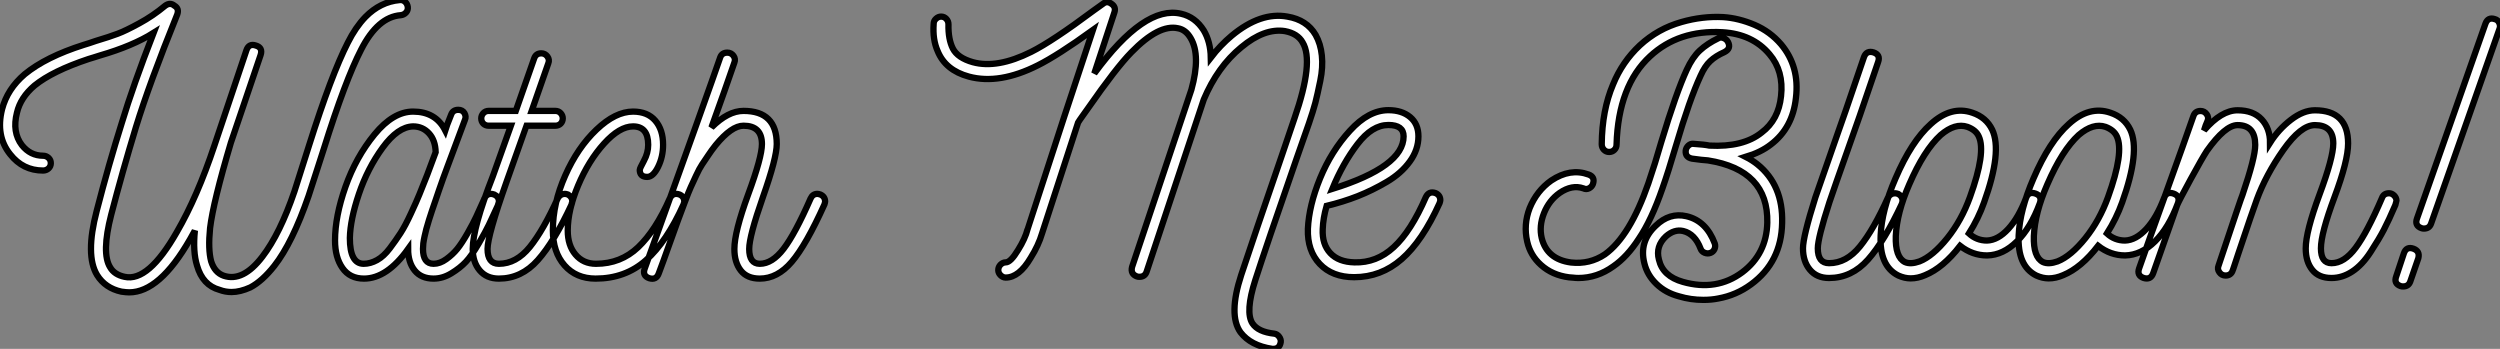
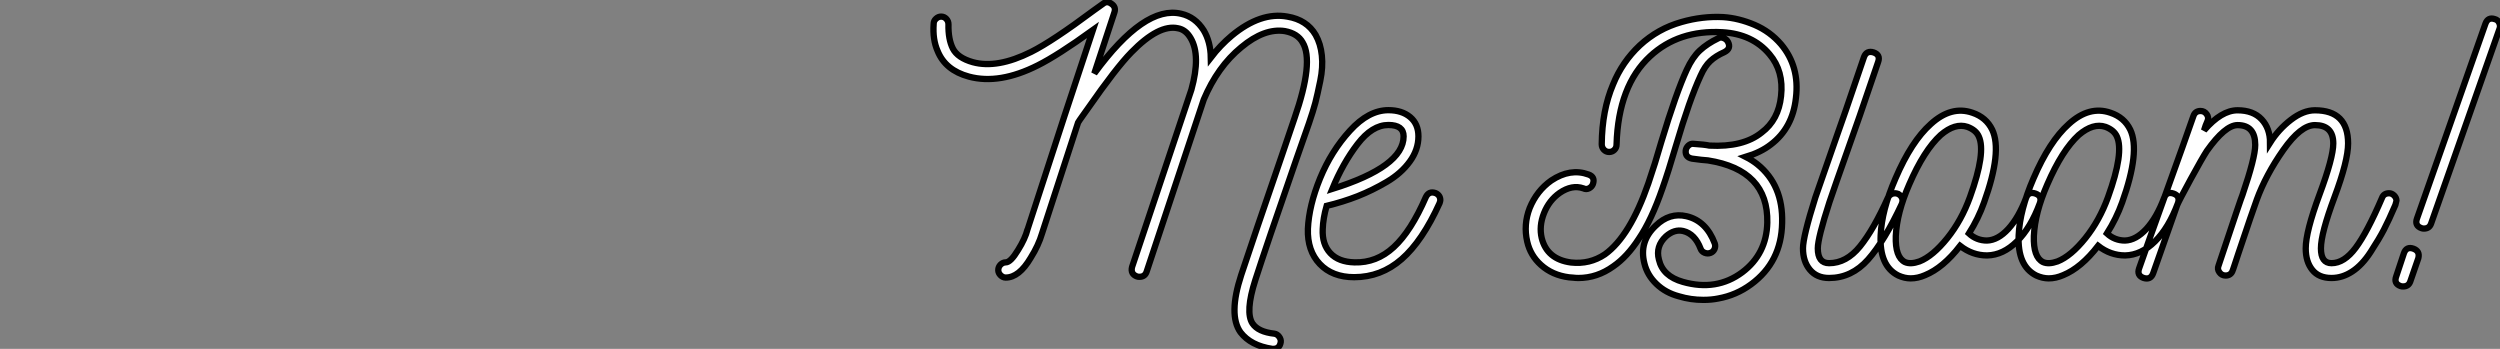
<svg xmlns="http://www.w3.org/2000/svg" viewBox="-2.162 4.769 396.523 55.335">
  <rect x="-2.162" y="4.769" width="396.523" height="55.335" fill="#808080" stroke="none" />
-   <path d="M64.15-43.90Q64.51-43.57 64.57-43.06Q64.62-42.56 64.29-42.20Q63.95-41.83 63.45-41.78L63.45-41.78Q59.81-41.50 57.18-36.34L57.18-36.34Q54.66-31.47 51.24-20.55L51.24-20.55Q51.13-20.22 50.23-17.42Q49.34-14.62 48.83-13.10L48.83-13.10Q46.26-5.66 43.40-2.02L43.40-2.02Q41.50 0.39 39.59 1.40L39.59 1.40Q37.97 2.13 36.62 2.13L36.62 2.13Q35.62 2.13 34.72 1.79L34.72 1.79Q32.03 1.06 31.14-2.07L31.14-2.07Q30.46-4.26 30.80-7.62L30.80-7.62Q30.69-7.39 30.41-6.92Q30.13-6.44 30.02-6.22L30.02-6.22Q25.20 2.18 20.38 2.18L20.38 2.18Q19.94 2.18 19.15 2.07L19.15 2.07Q16.58 1.51 15.29-0.56L15.29-0.56Q13.38-3.70 15.23-10.75L15.23-10.75Q17.14-18.14 19.21-24.70L19.21-24.70Q21-30.63 24.25-38.98L24.25-38.98Q20.94-36.90 15.74-35.39L15.74-35.39Q15.40-35.28 14.76-35.08Q14.11-34.89 13.94-34.83L13.94-34.83Q8.23-32.93 5.38-30.63L5.38-30.63Q3.14-28.73 2.58-26.32L2.58-26.32Q1.79-23.24 3.36-21.17L3.36-21.17Q4.70-19.49 6.72-19.49L6.72-19.49Q7.22-19.49 7.59-19.15Q7.95-18.82 7.95-18.31Q7.95-17.81 7.59-17.47Q7.22-17.14 6.72-17.14L6.72-17.14Q3.53-17.14 1.51-19.71L1.51-19.71Q-0.84-22.62 0.22-26.88L0.22-26.88Q1.06-30.07 3.81-32.42L3.81-32.42Q7.17-35.17 13.16-37.07L13.16-37.07Q13.38-37.13 14.06-37.35Q14.73-37.58 15.06-37.69L15.06-37.69Q17.30-38.36 18.56-38.84Q19.82-39.31 21.98-40.49Q24.14-41.66 26.10-43.29L26.10-43.29Q26.88-43.85 27.55-43.29L27.55-43.29Q28.34-42.84 28-41.89L28-41.89Q23.58-30.97 21.45-24.02L21.45-24.02Q19.26-16.80 17.53-10.14L17.53-10.14Q15.96-4.03 17.36-1.79L17.36-1.79Q18.03-0.62 19.66-0.28L19.66-0.28Q23.41 0.56 27.94-7.39L27.94-7.39Q31.19-12.99 33.88-21.06L33.88-21.06L38.98-36.23Q39.37-37.35 40.49-36.96L40.49-36.96Q41.61-36.62 41.22-35.45L41.22-35.45L36.51-21.56Q33.71-12.15 33.21-8.01L33.21-8.01Q32.87-4.65 33.38-2.74L33.38-2.74Q33.94-0.95 35.39-0.45L35.39-0.45Q38.42 0.56 41.50-3.47L41.50-3.47Q44.30-7.11 46.59-13.83L46.59-13.83Q47.82-17.70 48.94-21.22L48.94-21.22Q52.47-32.37 55.05-37.41L55.05-37.41Q56.28-39.87 57.85-41.50L57.85-41.50Q60.20-43.90 63.28-44.18L63.28-44.18Q63.78-44.24 64.15-43.90ZM78.29-13.33L78.29-13.33Q79.02-12.99 79.02-12.26L79.02-12.26Q79.02-12.10 78.90-11.76L78.90-11.76L78.85-11.59Q77.90-9.52 77.42-8.51Q76.94-7.50 75.82-5.57Q74.70-3.64 73.78-2.66Q72.86-1.68 71.48-0.84Q70.11 0 68.66 0L68.66 0Q66.70 0 65.66-1.29Q64.62-2.58 64.62-4.70L64.62-4.70Q61.26 0 57.62 0L57.62 0Q55.38 0 54.21-1.68Q53.03-3.36 53.03-6.05L53.03-6.05Q53.03-9.86 54.68-14.56Q56.34-19.26 59.30-22.88Q62.27-26.49 65.41-26.49L65.41-26.49Q68.99-26.49 70.50-23.52L70.50-23.52Q70.67-24.08 71.46-26.04L71.46-26.04Q71.74-26.77 72.58-26.77L72.58-26.77Q73.25-26.77 73.56-26.24Q73.86-25.70 73.64-25.20L73.64-25.20L70.84-17.70Q70.62-17.14 70.17-15.88Q69.72-14.62 69.52-14.03Q69.33-13.44 68.96-12.38Q68.60-11.31 68.40-10.75Q68.21-10.19 67.93-9.30Q67.65-8.40 67.51-7.87Q67.37-7.34 67.23-6.69Q67.09-6.05 67.03-5.57Q66.98-5.10 66.98-4.70L66.98-4.70Q66.98-2.35 68.66-2.35L68.66-2.35Q69.66-2.35 70.67-3.08Q71.68-3.81 72.41-4.70Q73.14-5.60 74.06-7.22Q74.98-8.85 75.43-9.83Q75.88-10.81 76.66-12.54L76.66-12.54L76.72-12.71Q77.06-13.44 77.78-13.44L77.78-13.44Q77.95-13.44 78.29-13.33ZM57.57-2.35L57.57-2.35Q58.63-2.35 59.70-2.94Q60.76-3.53 61.71-4.79Q62.66-6.05 63.42-7.22Q64.18-8.40 65.07-10.33Q65.97-12.26 66.42-13.38Q66.86-14.50 67.65-16.46L67.65-16.46L68.99-20.05Q68.94-21.95 67.93-23.04Q66.92-24.14 65.41-24.14L65.41-24.14Q63-24.08 60.59-20.78Q58.18-17.47 56.81-13.41Q55.44-9.35 55.38-6.44L55.38-6.44Q55.38-2.35 57.57-2.35ZM89.99-13.33L89.99-13.33Q90.66-12.94 90.66-12.26L90.66-12.26Q90.66-12.10 90.55-11.76L90.55-11.76Q87.81-5.88 85.20-2.94Q82.60 0 79.02 0L79.02 0Q77.06 0 75.96-1.32Q74.87-2.63 74.87-4.70L74.87-4.70Q74.87-8.06 78.06-16.24L78.06-16.24L80.92-24.25L77.39-24.25Q76.89-24.25 76.55-24.58Q76.22-24.92 76.22-25.42L76.22-25.42Q76.22-25.87 76.55-26.24Q76.89-26.60 77.39-26.60L77.39-26.60L81.70-26.60Q81.76-26.77 83.16-30.77Q84.56-34.78 84.62-34.94L84.62-34.94Q84.90-35.73 85.74-35.73L85.74-35.73Q86.35-35.73 86.72-35.22Q87.08-34.72 86.86-34.16L86.86-34.16L84.22-26.60L87.98-26.60Q88.48-26.60 88.82-26.24Q89.15-25.87 89.15-25.42L89.15-25.42Q89.15-24.92 88.82-24.58Q88.48-24.25 87.98-24.25L87.98-24.25L83.38-24.25Q83.33-24.14 80.25-15.40L80.25-15.40Q77.22-6.83 77.22-4.70L77.22-4.70Q77.22-2.35 79.02-2.35L79.02-2.35Q81.76-2.35 83.92-5.01Q86.07-7.67 88.37-12.77L88.37-12.77Q88.76-13.44 89.49-13.44L89.49-13.44Q89.66-13.44 89.99-13.33ZM107.69-13.33L107.69-13.33Q108.42-12.99 108.42-12.21L108.42-12.21Q108.42-12.10 108.30-11.76L108.30-11.76Q105.62-5.82 102.34-2.91Q99.06 0 94.36 0L94.36 0Q91.28 0 89.43-2.10Q87.58-4.20 87.58-7.67L87.58-7.67Q87.58-11.93 89.54-16.35Q91.50-20.78 94.50-23.63Q97.50-26.49 100.30-26.49L100.30-26.49Q102.59-26.49 103.82-25.06Q105.06-23.63 105.06-21.22L105.06-21.22Q105.06-19.32 104.27-17.72Q103.49-16.13 102.54-16.13L102.54-16.13Q101.36-16.13 101.36-17.25L101.36-17.25Q101.36-17.47 102.03-18.70Q102.70-19.94 102.70-21.22L102.70-21.22Q102.70-24.14 100.30-24.14L100.30-24.14Q98.17-24.14 95.70-21.42Q93.24-18.70 91.59-14.78Q89.94-10.86 89.94-7.62L89.94-7.62Q89.94-5.26 91.17-3.81Q92.40-2.35 94.42-2.35L94.42-2.35Q98.34-2.35 101.11-4.98Q103.88-7.62 106.12-12.71L106.12-12.71Q106.62-13.72 107.69-13.33ZM130.03-13.33L130.03-13.33Q130.76-12.99 130.76-12.21L130.76-12.21Q130.76-12.10 130.65-11.76L130.65-11.76Q127.74-5.32 125.47-2.66Q123.20 0 120.40 0L120.40 0Q118.38 0 117.38-1.29Q116.37-2.58 116.37-4.70L116.37-4.70Q116.37-7.39 118.55-13.33Q120.74-19.26 120.74-21.34L120.74-21.34Q120.74-24.25 117.82-24.25L117.82-24.25Q115.92-24.25 113.40-21.17L113.40-21.17Q112.73-20.33 112.20-19.52Q111.66-18.70 111.24-18.09Q110.82-17.47 110.29-16.32Q109.76-15.18 109.45-14.50Q109.14-13.83 108.47-12.04Q107.80-10.25 107.41-9.21Q107.02-8.18 106.04-5.40Q105.06-2.63 104.38-0.84L104.38-0.84Q103.99 0.28 102.87-0.06L102.87-0.06Q101.75-0.45 102.14-1.57L102.14-1.57Q112.62-30.69 114.13-35.11L114.13-35.11Q114.41-35.84 115.25-35.84L115.25-35.84Q115.86-35.84 116.23-35.34Q116.59-34.83 116.37-34.27L116.37-34.27Q114.97-30.18 112.73-23.97L112.73-23.97Q115.36-26.60 117.82-26.60L117.82-26.60Q123.09-26.60 123.09-21.34L123.09-21.34Q123.09-19.15 120.90-12.94Q118.72-6.72 118.72-4.70L118.72-4.70Q118.72-2.35 120.40-2.35L120.40-2.35Q122.36-2.35 124.18-4.73Q126-7.11 128.46-12.71L128.46-12.71Q128.80-13.44 129.53-13.44L129.53-13.44Q129.70-13.44 130.03-13.33Z" fill="white" stroke="black" transform="translate(0 0) scale(1 1) translate(-2.052 48.958)" />
  <path d="M60.70-38.42L60.70-38.42Q61.49-37.02 61.68-35.17Q61.88-33.32 61.43-31.14Q60.98-28.95 60.65-27.66Q60.31-26.38 59.64-24.42L59.64-24.42Q58.91-22.29 57.62-18.65L57.62-18.65Q52.86-4.93 51.13 0.45L51.13 0.45Q49.50 5.54 50.68 7.34L50.68 7.34Q51.58 8.68 54.15 8.96L54.15 8.96Q54.60 9.02 54.91 9.44Q55.22 9.86 55.16 10.30L55.16 10.30Q54.99 11.37 53.98 11.37L53.98 11.37L53.82 11.37Q50.40 10.86 48.78 8.74L48.78 8.74Q46.82 5.99 48.89-0.34L48.89-0.34Q50.85-6.27 55.38-19.43L55.38-19.43Q55.89-20.89 57.34-25.20L57.34-25.20Q60.48-34.22 58.63-37.24L58.63-37.24Q57.85-38.64 55.83-39.03L55.83-39.03Q52.58-39.54 48.89-36.46L48.89-36.46Q45.14-33.38 42.95-28.17L42.95-28.17L33.88-0.84Q33.60-0.06 32.76-0.06L32.76-0.06Q32.48-0.06 32.37-0.11L32.37-0.11Q31.30-0.50 31.58-1.62L31.58-1.62L40.99-29.74Q42.50-35.17 40.88-37.91L40.88-37.91Q40.10-39.26 38.86-39.48L38.86-39.48Q35.84-40.15 31.47-35.67L31.47-35.67Q29.06-33.21 24.58-26.77L24.58-26.77Q24.25-26.32 23.72-25.56Q23.18-24.81 23.02-24.53L23.02-24.53L17.30-6.94Q16.74-5.04 15.51-3.08L15.51-3.08Q13.66 0.06 11.54 0.06L11.54 0.06Q11.09 0.06 10.72-0.31Q10.36-0.67 10.36-1.12L10.36-1.12Q10.36-1.62 10.72-1.99Q11.09-2.35 11.54-2.35L11.54-2.35Q12.32-2.35 13.50-4.31L13.50-4.31Q14.62-6.10 15.01-7.62L15.01-7.62Q15.01-7.67 20.83-25.48L20.83-25.48L25.37-39.20Q19.77-35.17 16.63-33.60L16.63-33.60Q10.53-30.52 5.71-31.81L5.71-31.81Q1.96-32.82 0.73-35.90L0.73-35.90Q-0.06-37.69 0.11-40.15L0.11-40.15Q0.11-40.66 0.48-40.99Q0.84-41.33 1.29-41.33L1.29-41.33Q1.79-41.33 2.13-40.96Q2.46-40.60 2.46-40.10L2.46-40.10Q2.41-37.74 3.16-36.26Q3.92-34.78 6.33-34.10L6.33-34.10Q10.19-33.04 15.57-35.73L15.57-35.73Q18.93-37.41 25.54-42.34L25.54-42.34Q25.76-42.50 26.24-42.84Q26.71-43.18 26.94-43.34L26.94-43.34Q27.61-43.90 28.34-43.34L28.34-43.34Q29.06-42.84 28.78-42L28.78-42L25.59-32.31Q33.54-43.18 39.37-41.78L39.37-41.78Q41.61-41.27 42.95-39.14L42.95-39.14Q44.02-37.35 44.07-34.83L44.07-34.83Q45.58-36.79 47.38-38.30L47.38-38.30Q51.97-42.11 56.22-41.33L56.22-41.33Q59.30-40.82 60.70-38.42ZM79.74-13.33L79.74-13.33Q80.47-12.99 80.47-12.21L80.47-12.21Q80.47-12.10 80.36-11.76L80.36-11.76Q77.62-5.71 74.34-2.86Q71.06 0 66.81 0L66.81 0Q63.34 0 61.35-2.10Q59.36-4.20 59.47-7.67L59.47-7.67Q59.64-11.37 61.40-15.68Q63.17-19.99 66.14-23.24Q69.10-26.49 72.24-26.49L72.24-26.49Q74.37-26.49 75.68-25.40Q77-24.30 77-22.34L77-22.34Q77-20.22 75.63-18.34Q74.26-16.46 71.99-15.12Q69.72-13.78 67.37-12.85Q65.02-11.93 62.44-11.31L62.44-11.31Q61.88-9.35 61.82-7.62L61.82-7.62Q61.71-5.21 63.03-3.81Q64.34-2.41 66.86-2.35L66.86-2.35Q70.34-2.24 73.08-4.76Q75.82-7.28 78.18-12.71L78.18-12.71Q78.68-13.72 79.74-13.33ZM63.34-14L63.34-14Q74.65-17.53 74.65-22.34L74.65-22.34Q74.65-24.14 72.24-24.14L72.24-24.14Q69.66-24.14 67.34-21.11Q65.02-18.09 63.34-14Z" fill="white" stroke="black" transform="translate(145.972 0) scale(1 1) translate(-0.159 48.733)" />
  <path d="M42.34-28.56L42.34-28.56Q41.83-23.80 38.36-21.17L38.36-21.17Q36.79-19.94 34.38-19.21L34.38-19.21Q35.39-18.70 36.23-18.03L36.23-18.03Q40.32-14.73 40.15-8.74L40.15-8.74Q40.04-2.52 35.22 1.01L35.22 1.01Q32.87 2.74 30.02 3.25L30.02 3.25Q28.95 3.47 27.66 3.47L27.66 3.47Q25.65 3.47 23.80 2.91L23.80 2.91Q21.67 2.35 20.22 0.95Q18.76-0.45 18.31-2.30L18.31-2.30Q17.42-5.77 20.10-8.29L20.10-8.29Q22.29-10.42 24.98-9.80L24.98-9.80Q28.11-9.07 29.46-5.49L29.46-5.49Q29.62-5.04 29.43-4.59Q29.23-4.14 28.78-3.98Q28.34-3.81 27.86-4.00Q27.38-4.20 27.22-4.65L27.22-4.65Q26.32-7 24.47-7.45L24.47-7.45Q23.07-7.78 21.73-6.61L21.73-6.61Q20.05-5.04 20.61-2.91L20.61-2.91Q21.22-0.28 24.42 0.62L24.42 0.62Q29.74 2.13 33.82-0.90L33.82-0.90Q37.69-3.81 37.80-8.79L37.80-8.79Q37.97-17.14 28.39-18.65L28.39-18.65Q27.50-18.70 25.87-18.93L25.87-18.93Q24.75-19.15 24.86-20.22L24.86-20.22Q24.92-20.66 25.28-21Q25.65-21.34 26.10-21.28L26.10-21.28Q27.83-21.17 28.62-21L28.62-21Q33.99-20.72 36.90-23.07L36.90-23.07Q39.59-25.09 39.98-28.84L39.98-28.84Q40.43-32.82 38.14-35.50L38.14-35.50Q35.45-38.70 30.69-38.98L30.69-38.98Q23.74-39.37 19.21-35.17L19.21-35.17Q14.17-30.52 13.89-21.17L13.89-21.17Q13.89-20.66 13.55-20.33Q13.22-19.99 12.71-19.99Q12.21-19.99 11.87-20.36Q11.54-20.72 11.54-21.22L11.54-21.22Q11.59-26.60 13.33-30.69L13.33-30.69Q14.78-34.27 17.58-36.90L17.58-36.90Q20.44-39.54 24.19-40.60L24.19-40.60Q27.50-41.55 30.80-41.38L30.80-41.38Q33.26-41.22 35.78-40.15L35.78-40.15Q38.25-39.09 39.98-37.07L39.98-37.07Q42.95-33.54 42.34-28.56ZM23.30-20.94L23.30-20.94Q22.12-16.91 21.17-14.22L21.17-14.22Q19.43-9.18 17.42-6.22L17.42-6.22Q15.57-3.36 13.38-1.85L13.38-1.85Q10.81 0 7.84 0L7.84 0Q7.45 0 6.94-0.06Q6.44-0.11 6.33-0.11L6.33-0.11Q3.70-0.45 1.90-2.07L1.90-2.07Q0.22-3.58-0.28-5.77L-0.28-5.77Q-0.90-8.46 0.11-11.09L0.11-11.09Q1.23-13.83 3.53-15.46L3.53-15.46Q6.55-17.47 9.46-16.41L9.46-16.41Q10.53-16.02 10.14-14.90L10.14-14.90Q9.97-14.45 9.52-14.22Q9.07-14 8.62-14.22L8.62-14.22Q6.83-14.84 4.87-13.50L4.87-13.50Q3.19-12.32 2.38-10.28Q1.57-8.23 2.02-6.33L2.02-6.33Q2.86-2.97 6.66-2.46L6.66-2.46Q9.63-2.13 12.04-3.75L12.04-3.75Q16.02-6.61 18.93-15.01L18.93-15.01Q19.99-18.09 21-21.62L21-21.62Q23.35-29.40 25.03-33.04L25.03-33.04Q25.93-35 27.10-36.09Q28.28-37.18 30.02-38.02L30.02-38.02Q30.41-38.25 30.88-38.05Q31.36-37.86 31.58-37.41L31.58-37.41Q32.09-36.40 31.02-35.84L31.02-35.84Q29.62-35.22 28.76-34.41Q27.89-33.60 27.22-32.09L27.22-32.09Q25.48-28.34 23.30-20.94ZM58.58-13.33L58.58-13.33Q59.25-12.94 59.25-12.26L59.25-12.26Q59.25-12.10 59.14-11.76L59.14-11.76Q56.39-5.88 53.79-2.94Q51.18 0 47.60 0L47.60 0Q45.64 0 44.55-1.32Q43.46-2.63 43.46-4.70L43.46-4.70Q43.46-6.55 45.42-12.77L45.42-12.77Q46.09-14.73 46.90-17.02Q47.71-19.32 48.69-22.15Q49.67-24.98 50.23-26.54L50.23-26.54L53.14-35.06Q53.54-36.12 54.66-35.78L54.66-35.78Q55.78-35.39 55.38-34.27L55.38-34.27L52.47-25.76Q52.19-24.92 50.40-19.88Q48.61-14.84 47.66-12.04L47.66-12.04Q45.81-6.33 45.81-4.70L45.81-4.70Q45.81-2.35 47.60-2.35L47.60-2.35Q50.34-2.35 52.50-5.01Q54.66-7.67 56.95-12.77L56.95-12.77Q57.34-13.44 58.07-13.44L58.07-13.44Q58.24-13.44 58.58-13.33ZM80.36-13.38L80.36-13.38Q81.42-12.99 81.03-11.87L81.03-11.87Q79.58-7.95 77.39-5.80Q75.21-3.64 72.69-3.58L72.69-3.58L72.63-3.58Q70.34-3.58 68.38-5.10L68.38-5.10Q65.69-1.62 62.83-0.45L62.83-0.45Q61.66 0.06 60.54 0.06L60.54 0.06Q59.58 0.06 58.58-0.39L58.58-0.39Q55.55-1.90 55.78-6.78L55.78-6.78Q55.94-10.75 58.13-15.79L58.13-15.79Q60.65-21.67 63.73-24.42L63.73-24.42Q66.98-27.38 70.34-26.21L70.34-26.21Q72.52-25.48 73.47-23.52L73.47-23.52Q75.10-20.10 72.18-11.98L72.18-11.98Q71.29-9.46 69.78-7.06L69.78-7.06Q71.01-5.94 72.63-5.94L72.63-5.94Q74.37-5.99 76.02-7.78Q77.67-9.58 78.85-12.71L78.85-12.71Q79.24-13.78 80.36-13.38ZM66.36-6.33L66.36-6.33Q68.60-9.13 69.94-12.82L69.94-12.82Q72.52-19.94 71.34-22.46L71.34-22.46Q70.90-23.46 69.55-23.97L69.55-23.97Q67.59-24.64 65.30-22.68L65.30-22.68Q62.66-20.27 60.31-14.84L60.31-14.84Q58.35-10.36 58.18-6.66L58.18-6.66Q58.07-3.30 59.64-2.52L59.64-2.52Q60.54-2.13 61.94-2.63L61.94-2.63Q64.06-3.47 66.36-6.33ZM102.26-13.38L102.26-13.38Q103.32-12.99 102.93-11.87L102.93-11.87Q101.47-7.95 99.29-5.80Q97.10-3.64 94.58-3.58L94.58-3.58L94.53-3.58Q92.23-3.58 90.27-5.10L90.27-5.10Q87.58-1.62 84.73-0.45L84.73-0.45Q83.55 0.06 82.43 0.06L82.43 0.06Q81.48 0.06 80.47-0.39L80.47-0.39Q77.45-1.90 77.67-6.78L77.67-6.78Q77.84-10.75 80.02-15.79L80.02-15.79Q82.54-21.67 85.62-24.42L85.62-24.42Q88.87-27.38 92.23-26.21L92.23-26.21Q94.42-25.48 95.37-23.52L95.37-23.52Q96.99-20.10 94.08-11.98L94.08-11.98Q93.18-9.46 91.67-7.06L91.67-7.06Q92.90-5.94 94.53-5.94L94.53-5.94Q96.26-5.99 97.92-7.78Q99.57-9.58 100.74-12.71L100.74-12.71Q101.14-13.78 102.26-13.38ZM88.26-6.33L88.26-6.33Q90.50-9.13 91.84-12.82L91.84-12.82Q94.42-19.94 93.24-22.46L93.24-22.46Q92.79-23.46 91.45-23.97L91.45-23.97Q89.49-24.64 87.19-22.68L87.19-22.68Q84.56-20.27 82.21-14.84L82.21-14.84Q80.25-10.36 80.08-6.66L80.08-6.66Q79.97-3.30 81.54-2.52L81.54-2.52Q82.43-2.13 83.83-2.63L83.83-2.63Q85.96-3.47 88.26-6.33ZM137.59-12.26L137.59-12.26Q137.59-12.21 137.42-11.59L137.42-11.59Q136.36-9.13 135.60-7.67Q134.85-6.22 133.50-4.14Q132.16-2.07 130.59-1.04Q129.02 0 127.29 0L127.29 0Q125.27 0 124.24-1.29Q123.20-2.58 123.20-4.70L123.20-4.70Q123.20-7.34 125.38-13.22Q127.57-19.10 127.57-21.34L127.57-21.34Q127.57-24.25 124.66-24.25L124.66-24.25Q122.42-24.25 119.64-20.30Q116.87-16.35 115.42-12.38L115.42-12.38Q115.36-12.26 114.38-9.41Q113.40-6.55 112.50-3.84Q111.61-1.12 111.61-1.18L111.61-1.18Q111.33-0.39 110.49-0.39L110.49-0.39Q109.87-0.39 109.51-0.90Q109.14-1.40 109.37-1.96L109.37-1.96Q113.01-12.88 113.18-13.22L113.18-13.22Q115.19-19.10 115.19-21.11L115.19-21.11Q115.19-24.25 112.39-24.25L112.39-24.25Q110.43-24.25 107.52-20.16L107.52-20.16Q106.79-19.04 104.94-15.65Q103.10-12.26 102.82-11.59L102.82-11.59L99.01-0.78Q98.62 0.34 97.50 0L97.50 0Q96.38-0.39 96.77-1.51L96.77-1.51Q98.17-5.54 101.08-13.61Q103.99-21.67 105.39-25.70L105.39-25.70Q105.67-26.49 106.51-26.49L106.51-26.49Q107.13-26.49 107.49-25.98Q107.86-25.48 107.63-24.92L107.63-24.92Q107.30-24.19 107.07-23.41L107.07-23.41Q109.82-26.60 112.39-26.60L112.39-26.60Q114.86-26.60 116.20-25.17Q117.54-23.74 117.54-21.45L117.54-21.45Q118.89-23.58 120.85-25.09Q122.81-26.60 124.66-26.60L124.66-26.60Q129.92-26.60 129.92-21.34L129.92-21.34Q129.92-18.59 127.76-12.82Q125.61-7.06 125.61-4.70Q125.61-2.35 127.29-2.35L127.29-2.35Q129.30-2.35 131.12-4.79Q132.94-7.22 135.30-12.71L135.30-12.71Q135.58-13.44 136.42-13.44L136.42-13.44Q136.86-13.44 137.23-13.08Q137.59-12.71 137.59-12.26ZM153.22-41.05L153.22-41.05Q153.66-40.94 153.89-40.46Q154.11-39.98 153.94-39.54L153.94-39.54L143.08-8.62Q142.80-7.84 141.96-7.84L141.96-7.84Q141.68-7.84 141.57-7.90L141.57-7.90Q140.45-8.29 140.84-9.41L140.84-9.41L151.70-40.32Q152.10-41.44 153.22-41.05ZM140.28-4.65L140.28-4.65Q141.34-4.26 141.06-3.14L141.06-3.14L139.78 0.56Q139.50 1.34 138.66 1.34L138.66 1.34Q138.38 1.34 138.26 1.29L138.26 1.29Q137.14 0.90 137.54-0.22L137.54-0.22L138.77-3.92Q139.16-5.04 140.28-4.65Z" fill="white" stroke="black" transform="translate(241.725 0) scale(1 1) translate(-1.377 48.862)" />
</svg>